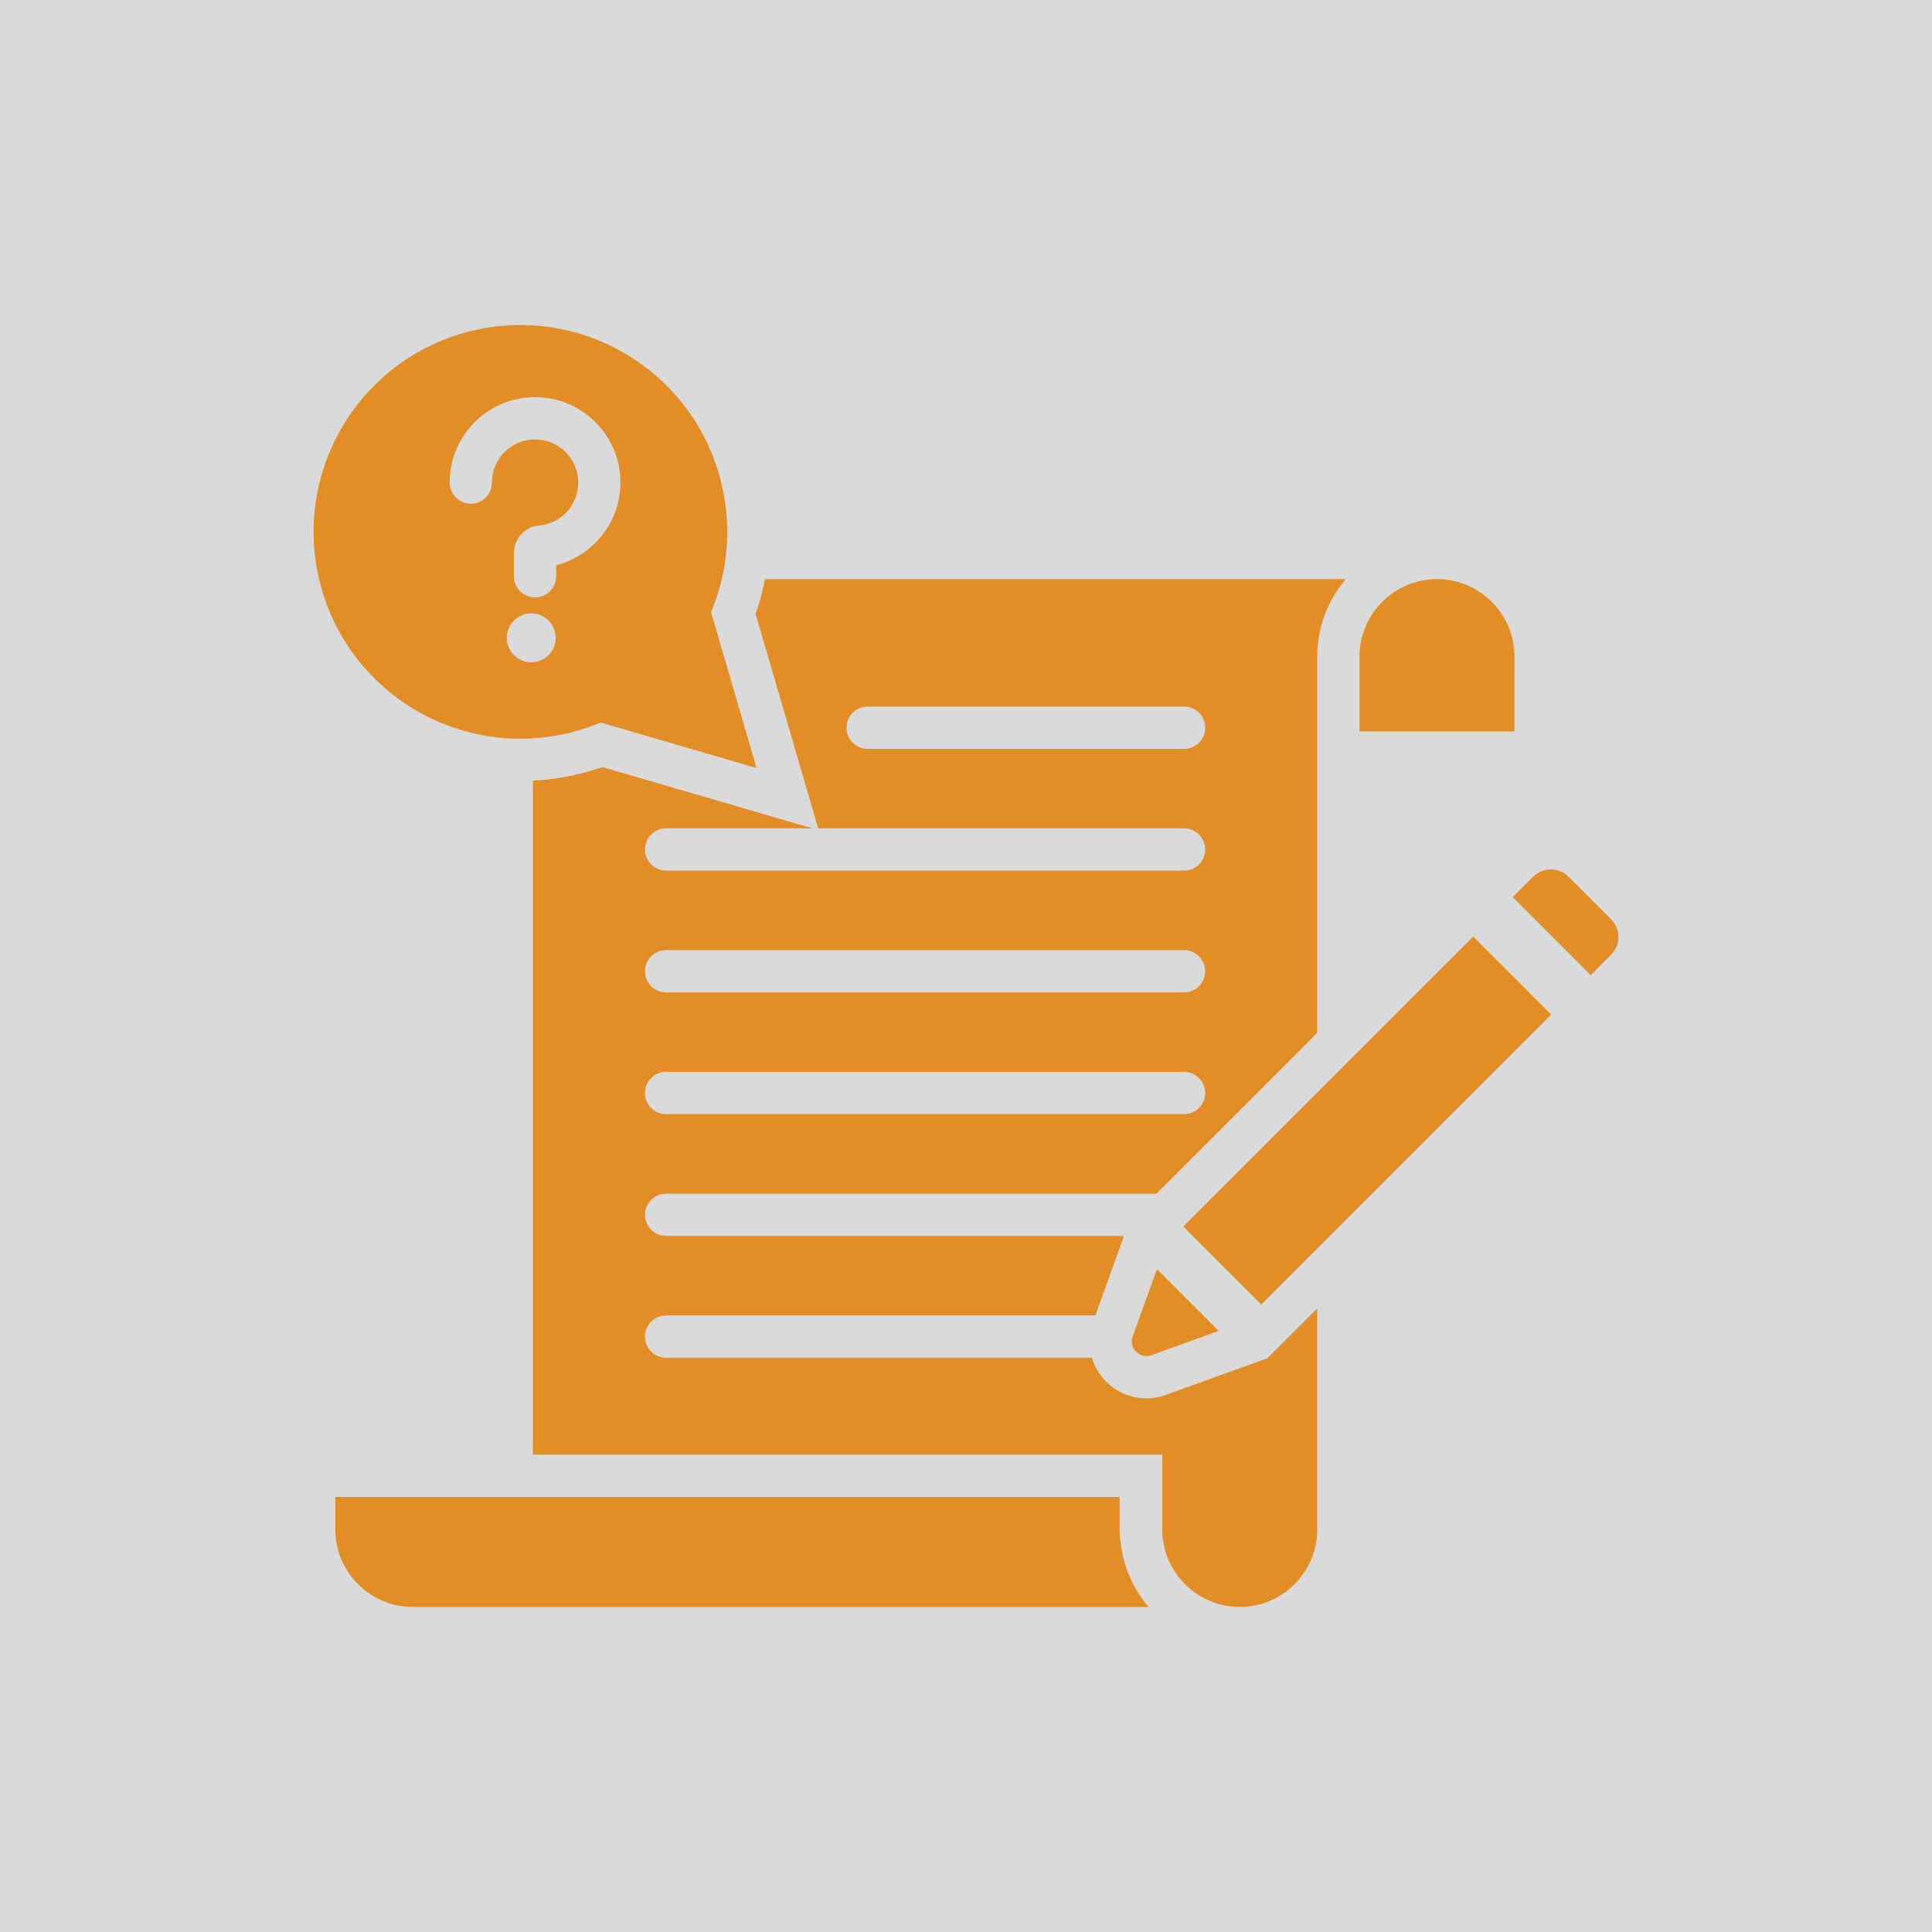
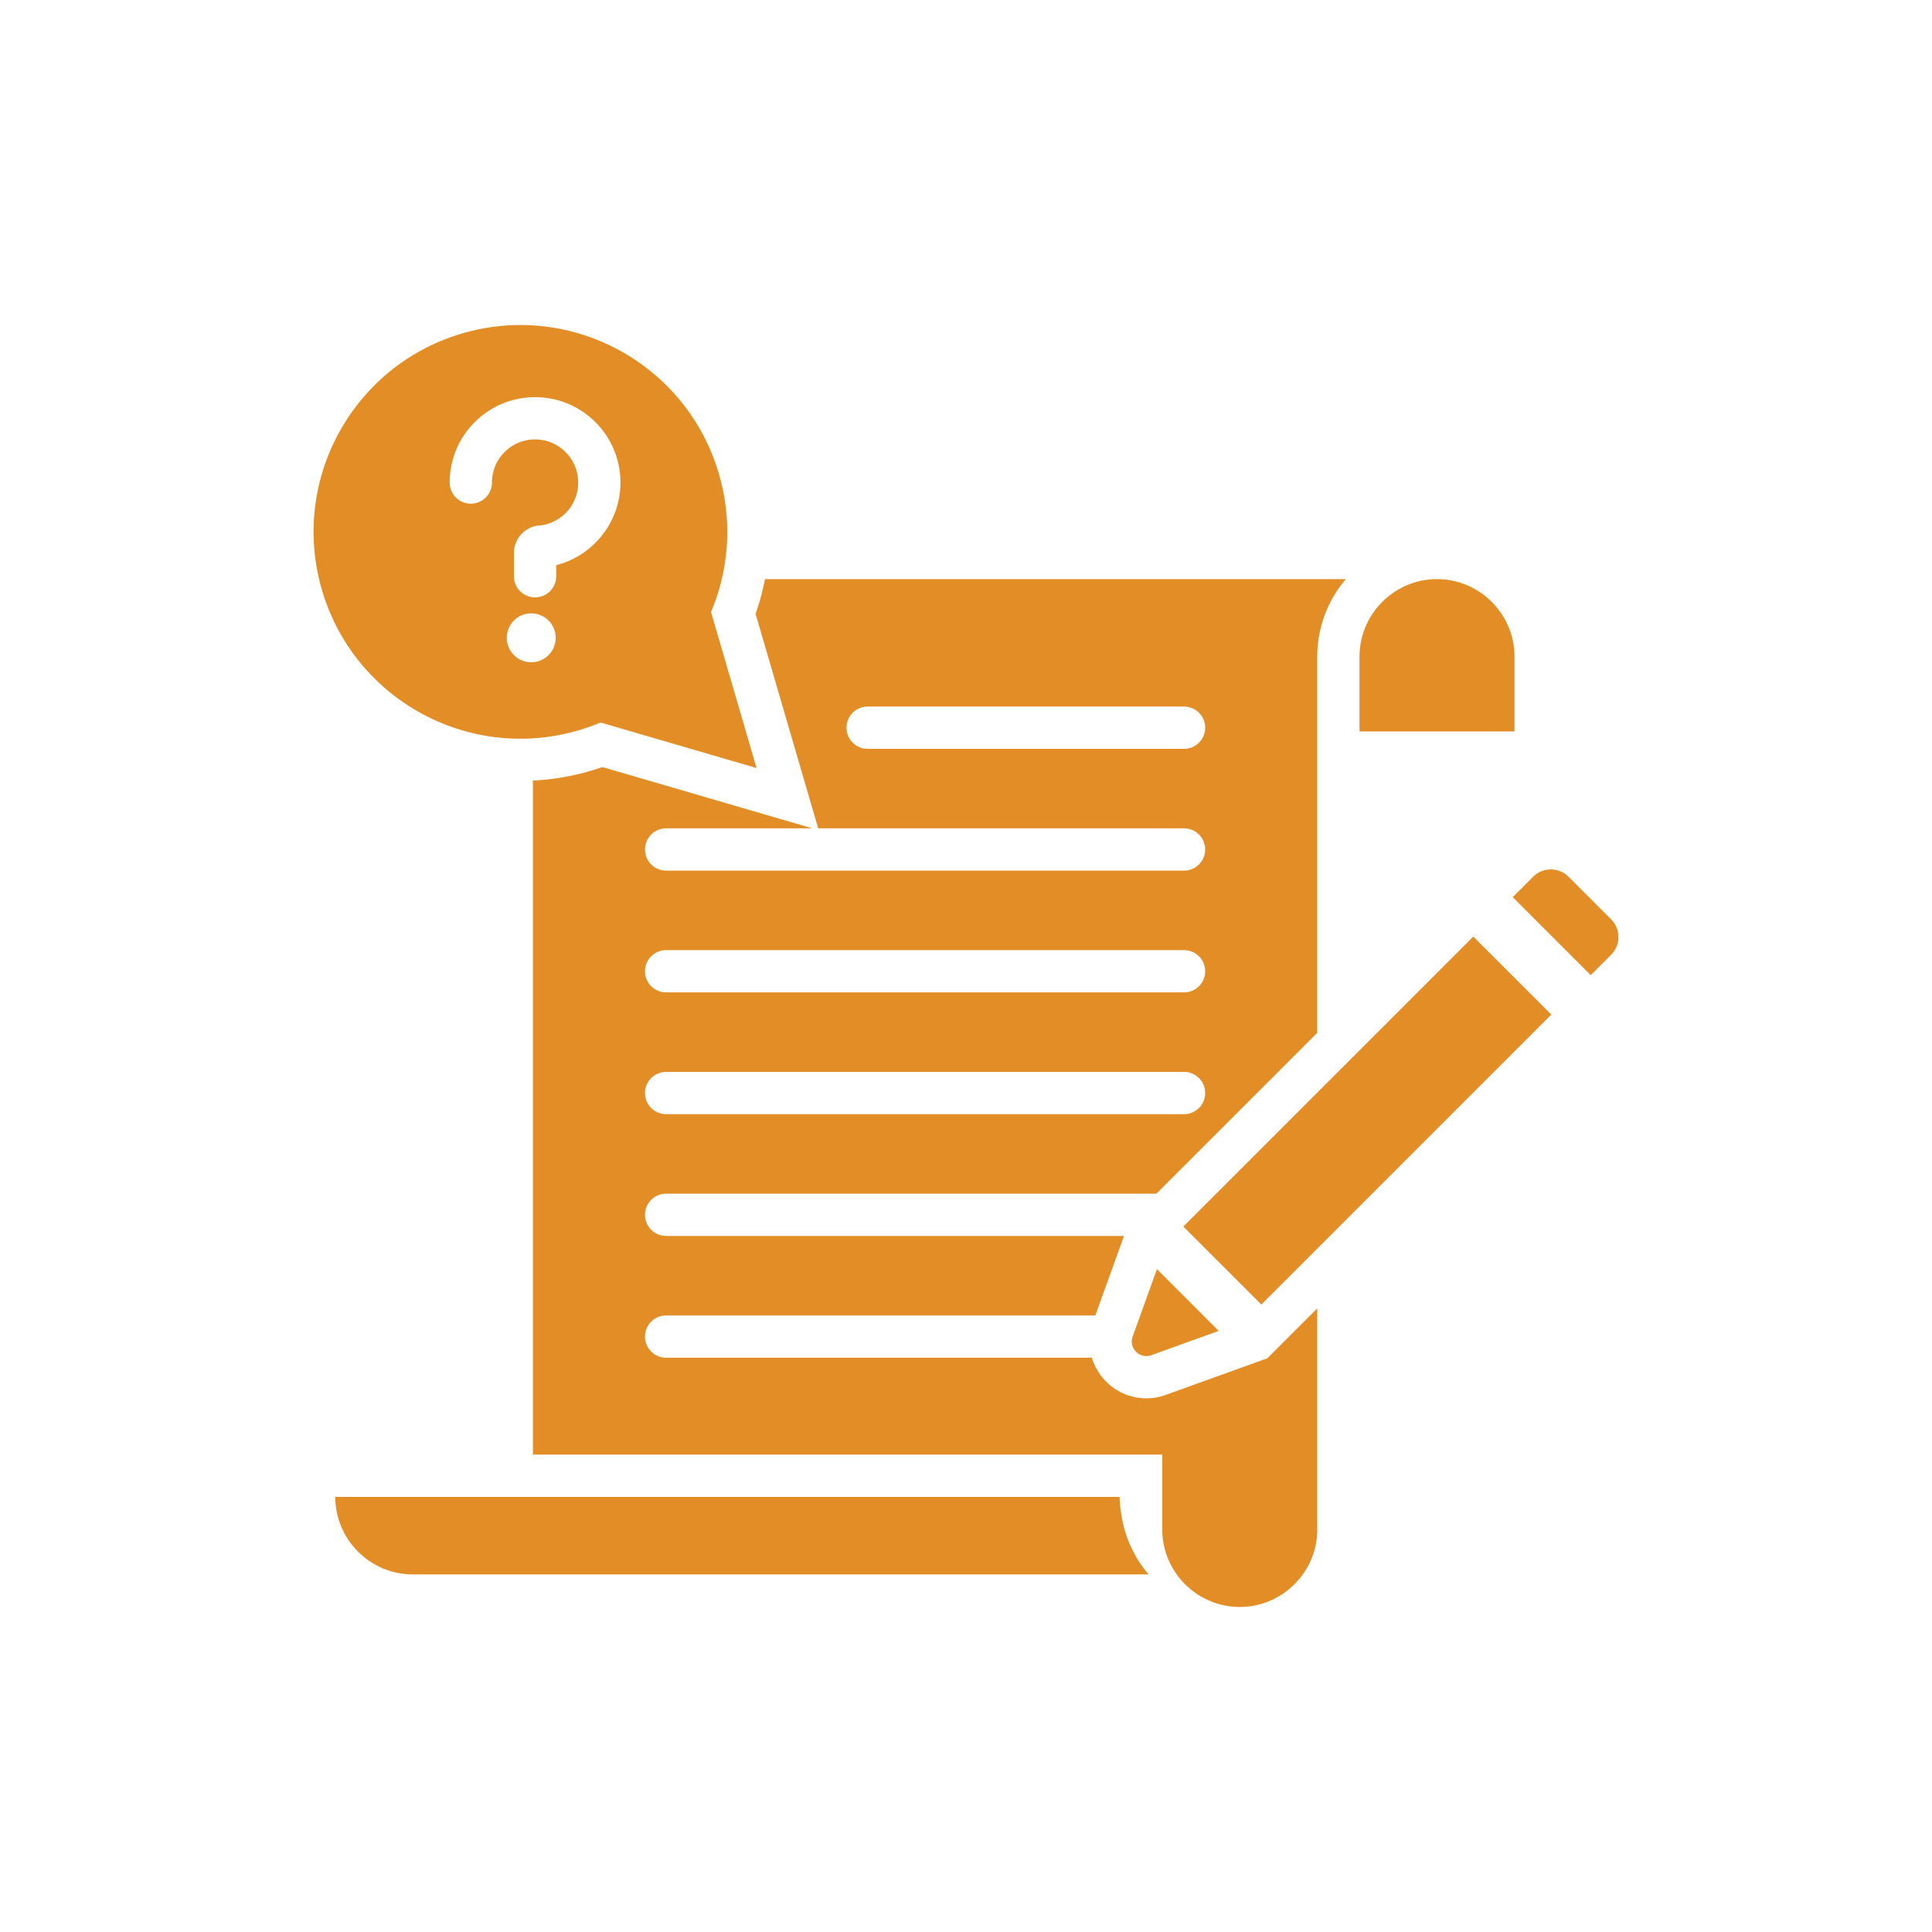
<svg xmlns="http://www.w3.org/2000/svg" version="1.1" width="512" height="512" x="0" y="0" viewBox="0 0 512 512" style="enable-background:new 0 0 512 512" xml:space="preserve" class="">
-   <rect width="512" height="512" fill="#dadada" shape="square" />
  <g transform="matrix(0.7,0,0,0.7,76.8,76.8)">
-     <path fill-rule="evenodd" d="M404.98 167.2h58.671v-28.333c0-16.133-13.202-29.335-29.335-29.335h-.001c-16.135 0-29.335 13.201-29.335 29.335zM67.045 16.028C25.281 27.219.496 70.147 11.687 111.911s54.119 66.549 95.883 55.358a79.02 79.02 0 0 0 10.096-3.454l59.046 17.238-17.24-59.051c6.52-15.469 8.138-33.144 3.456-50.616-11.191-41.764-54.119-66.548-95.883-55.358zm9.488 56.942a8 8 0 0 1-16 0c0-8.925 3.618-17.006 9.468-22.855s13.93-9.468 22.855-9.468 17.006 3.618 22.855 9.468c5.85 5.85 9.468 13.93 9.468 22.855 0 8.364-3.217 16.012-8.491 21.781a32.28 32.28 0 0 1-15.833 9.507v4.191a8 8 0 0 1-16 0v-8.874c0-2.655 1.035-5.115 2.75-6.988 1.714-1.874 4.08-3.123 6.739-3.358l.003.031a16.29 16.29 0 0 0 10.59-5.258c2.634-2.881 4.241-6.752 4.241-11.031 0-4.508-1.827-8.589-4.78-11.543-2.953-2.953-7.035-4.78-11.543-4.78s-8.589 1.827-11.543 4.78a16.275 16.275 0 0 0-4.779 11.542zm14.876 49.524a9.258 9.258 0 1 1 0 18.516 9.258 9.258 0 0 1 0-18.516zm276.4 261.667 109.778-109.779-29.529-29.529-109.779 109.779zm124.699-124.699-29.529-29.529 7.721-7.721c3.696-3.695 9.724-3.695 13.419 0l16.111 16.11c3.695 3.696 3.695 9.724 0 13.419zM328.293 370.77l23.378 23.378-25.489 9.191c-2.064.744-4.236.26-5.787-1.292s-2.036-3.723-1.292-5.787zM17.226 456.991v12.333c0 16.134 13.201 29.335 29.335 29.335h278.57c-5.748-6.749-9.558-15.192-10.558-24.456a29.199 29.199 0 0 1-.411-4.88V456.99H17.226zM388.98 109.532h10.822c-6.742 7.917-10.822 18.165-10.822 29.335v142.437l-60.895 60.895H142.474a8 8 0 0 0 0 16h173.343l-10.855 30.104H142.474a8 8 0 0 0 0 16h161.183a21.538 21.538 0 0 0 5.424 9.057c5.935 5.934 14.633 7.876 22.528 5.03l38.47-13.872 18.901-18.901v83.707c0 16.134-13.2 29.334-29.334 29.334h-.002c-16.134 0-29.335-13.201-29.335-29.335V440.99H92.043V185.805a93.696 93.696 0 0 0 19.668-3.081 94.81 94.81 0 0 0 6.636-2.042l79.488 23.206h-55.36a8 8 0 0 0 0 16H338.55a8 8 0 0 0 0-16H200.046l-23.704-81.192a94.021 94.021 0 0 0 3.557-13.163H388.98zm-170.218 64.251h119.787a8 8 0 0 0 0-16H218.762a8 8 0 0 0 0 16zm-76.288 92.208a8 8 0 0 1 0-16h196.075a8 8 0 0 1 0 16zm0 46.104a8 8 0 0 1 0-16h196.075a8 8 0 0 1 0 16z" clip-rule="evenodd" fill="#e28d25" opacity="1" data-original="#000000" />
+     <path fill-rule="evenodd" d="M404.98 167.2h58.671v-28.333c0-16.133-13.202-29.335-29.335-29.335h-.001c-16.135 0-29.335 13.201-29.335 29.335zM67.045 16.028C25.281 27.219.496 70.147 11.687 111.911s54.119 66.549 95.883 55.358a79.02 79.02 0 0 0 10.096-3.454l59.046 17.238-17.24-59.051c6.52-15.469 8.138-33.144 3.456-50.616-11.191-41.764-54.119-66.548-95.883-55.358zm9.488 56.942a8 8 0 0 1-16 0c0-8.925 3.618-17.006 9.468-22.855s13.93-9.468 22.855-9.468 17.006 3.618 22.855 9.468c5.85 5.85 9.468 13.93 9.468 22.855 0 8.364-3.217 16.012-8.491 21.781a32.28 32.28 0 0 1-15.833 9.507v4.191a8 8 0 0 1-16 0v-8.874c0-2.655 1.035-5.115 2.75-6.988 1.714-1.874 4.08-3.123 6.739-3.358l.003.031a16.29 16.29 0 0 0 10.59-5.258c2.634-2.881 4.241-6.752 4.241-11.031 0-4.508-1.827-8.589-4.78-11.543-2.953-2.953-7.035-4.78-11.543-4.78s-8.589 1.827-11.543 4.78a16.275 16.275 0 0 0-4.779 11.542zm14.876 49.524a9.258 9.258 0 1 1 0 18.516 9.258 9.258 0 0 1 0-18.516zm276.4 261.667 109.778-109.779-29.529-29.529-109.779 109.779zm124.699-124.699-29.529-29.529 7.721-7.721c3.696-3.695 9.724-3.695 13.419 0l16.111 16.11c3.695 3.696 3.695 9.724 0 13.419zM328.293 370.77l23.378 23.378-25.489 9.191c-2.064.744-4.236.26-5.787-1.292s-2.036-3.723-1.292-5.787zM17.226 456.991c0 16.134 13.201 29.335 29.335 29.335h278.57c-5.748-6.749-9.558-15.192-10.558-24.456a29.199 29.199 0 0 1-.411-4.88V456.99H17.226zM388.98 109.532h10.822c-6.742 7.917-10.822 18.165-10.822 29.335v142.437l-60.895 60.895H142.474a8 8 0 0 0 0 16h173.343l-10.855 30.104H142.474a8 8 0 0 0 0 16h161.183a21.538 21.538 0 0 0 5.424 9.057c5.935 5.934 14.633 7.876 22.528 5.03l38.47-13.872 18.901-18.901v83.707c0 16.134-13.2 29.334-29.334 29.334h-.002c-16.134 0-29.335-13.201-29.335-29.335V440.99H92.043V185.805a93.696 93.696 0 0 0 19.668-3.081 94.81 94.81 0 0 0 6.636-2.042l79.488 23.206h-55.36a8 8 0 0 0 0 16H338.55a8 8 0 0 0 0-16H200.046l-23.704-81.192a94.021 94.021 0 0 0 3.557-13.163H388.98zm-170.218 64.251h119.787a8 8 0 0 0 0-16H218.762a8 8 0 0 0 0 16zm-76.288 92.208a8 8 0 0 1 0-16h196.075a8 8 0 0 1 0 16zm0 46.104a8 8 0 0 1 0-16h196.075a8 8 0 0 1 0 16z" clip-rule="evenodd" fill="#e28d25" opacity="1" data-original="#000000" />
  </g>
</svg>